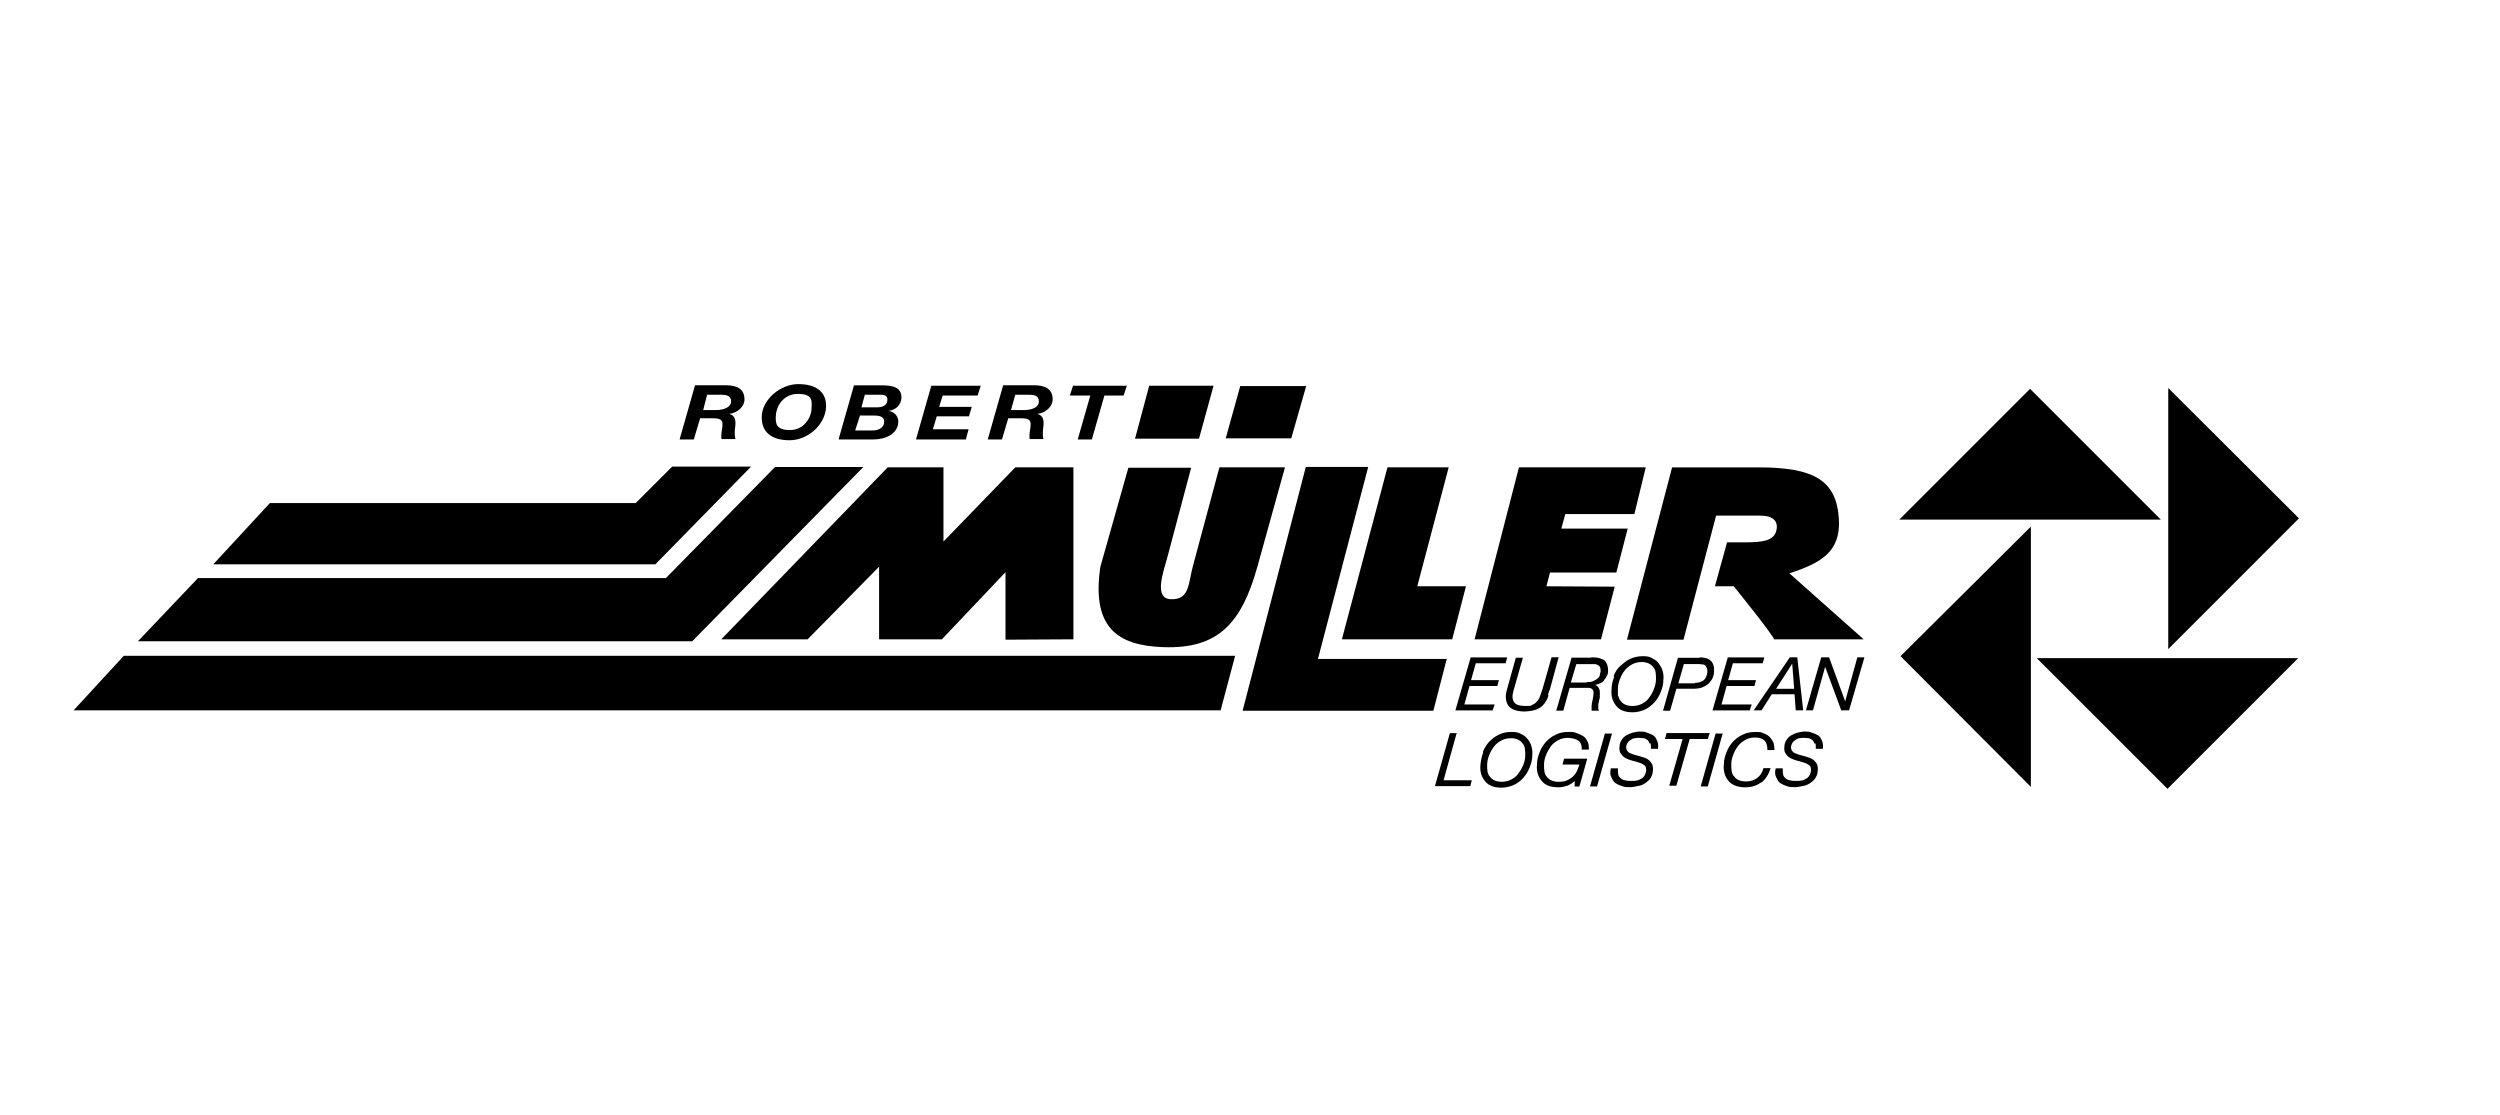
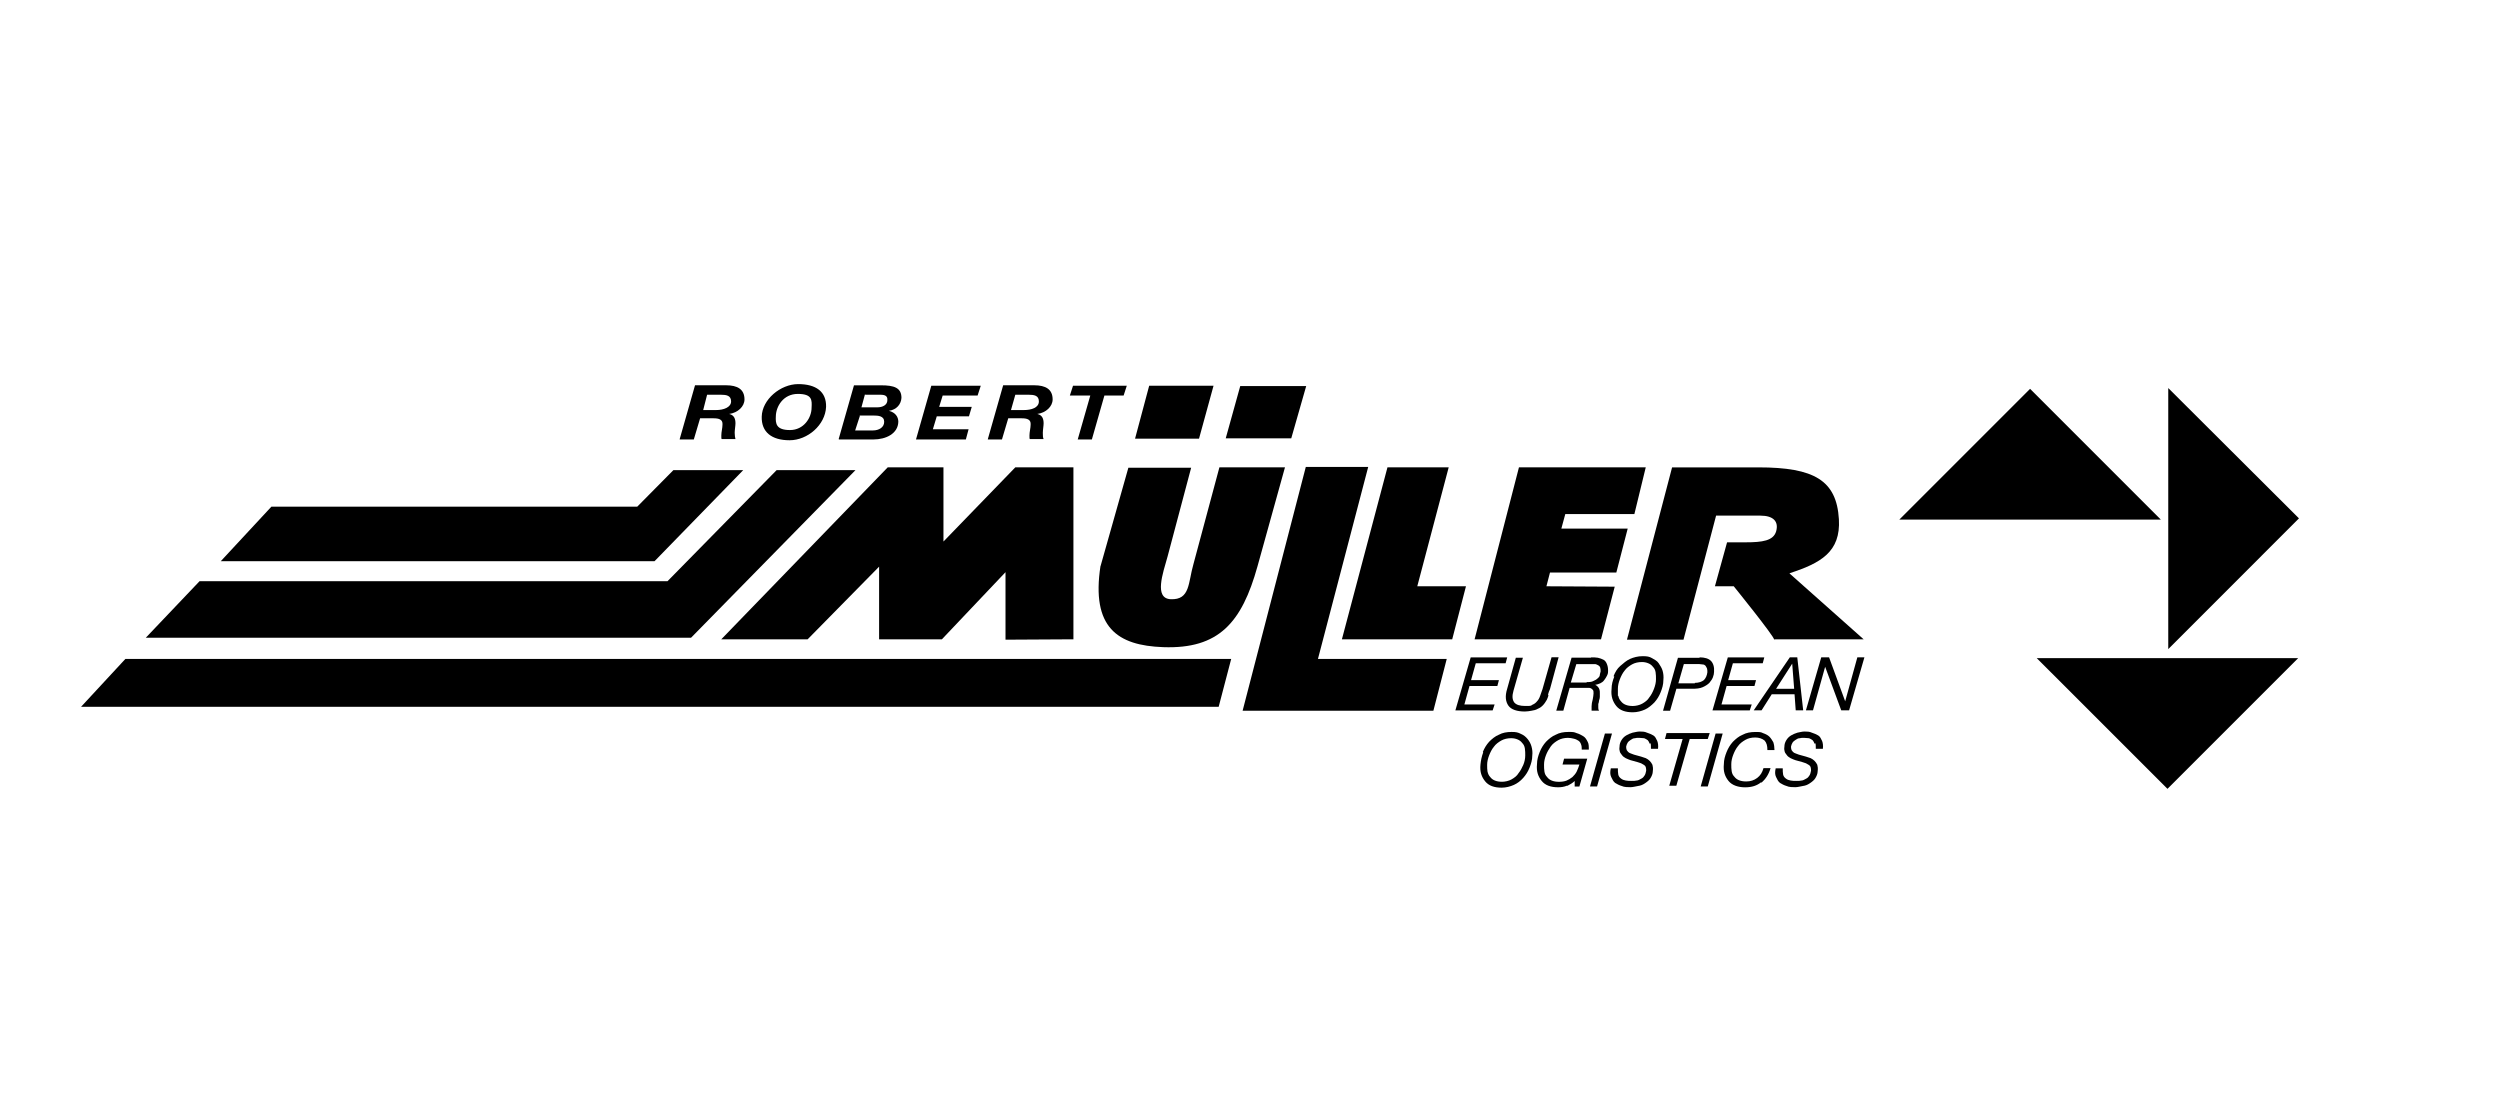
<svg xmlns="http://www.w3.org/2000/svg" id="Ebene_2" viewBox="0 0 63.98 28.546">
  <g id="Ebene_1">
    <g id="Ebene_1-2">
      <g>
        <polygon points="48.608 13.297 51.954 9.951 55.299 13.297 48.608 13.297" />
        <g>
          <polygon points="52.124 16.843 55.47 20.188 58.815 16.843 52.124 16.843" />
          <polygon points="55.49 16.612 58.835 13.266 55.49 9.931 55.49 16.612" />
        </g>
-         <polygon points="51.974 20.138 48.638 16.793 51.974 13.477 51.974 20.138" />
        <g>
          <path d="M17.394,11.247h.362l.161-.542h.342c.141,0,.241.03.231.161,0,.09-.03.181-.03.281s0,.06.01.09h.352c-.01-.04-.02-.09-.02-.161s.02-.181.02-.241c0-.111-.03-.211-.161-.241h0c.221-.03.392-.191.392-.372,0-.261-.181-.362-.472-.362h-.794l-.392,1.376h0v.01ZM18.097,10.102h.352c.141,0,.261.02.261.171s-.191.221-.382.221h-.332l.1-.392h0Z" />
          <path d="M19.855,10.664c0-.261.191-.583.563-.583s.362.161.352.352c0,.261-.201.573-.553.573s-.372-.161-.362-.352h0v.01ZM19.494,10.664c-.01.392.251.603.713.603s.914-.392.934-.854c.01-.392-.261-.583-.713-.583s-.924.392-.934.834h0Z" />
        </g>
        <path d="M21.995,10.634h.352c.131,0,.281.01.281.161,0,.141-.131.221-.291.221h-.452l.121-.372h0l-.01-.01ZM21.473,11.247h.874c.332,0,.633-.151.643-.452,0-.131-.08-.241-.241-.281h0c.201-.03.311-.171.321-.332,0-.261-.191-.321-.522-.321h-.693l-.392,1.376h0l.01.01ZM22.146,10.102h.382c.121,0,.191.03.181.141,0,.121-.121.181-.251.181h-.412l.09-.332h0l.01.01Z" />
        <polygon points="23.442 11.247 24.718 11.247 24.788 10.986 23.874 10.986 23.974 10.654 24.798 10.654 24.869 10.413 24.035 10.413 24.125 10.122 25.019 10.122 25.1 9.871 23.834 9.871 23.442 11.247" />
        <path d="M25.28,11.247h.362l.161-.542h.342c.141,0,.241.03.231.161,0,.09-.03.181-.03.281s0,.06.01.09h.352c-.02-.04-.02-.09-.02-.161s.02-.181.02-.241c0-.111-.03-.211-.161-.241h0c.221-.03.392-.191.392-.372,0-.261-.181-.362-.472-.362h-.794l-.392,1.376h0v.01ZM25.974,10.102h.352c.141,0,.261.02.261.171,0,.161-.191.221-.382.221h-.332l.111-.392h-.01Z" />
        <polygon points="27.581 11.247 27.943 11.247 28.264 10.122 28.756 10.122 28.837 9.871 27.461 9.871 27.38 10.122 27.903 10.122 27.581 11.247" />
        <g>
          <path d="M38.572,16.823l-.04.151h-.764l-.121.432h.713l-.04.151h-.713l-.131.472h.774l-.05.151h-.954l.392-1.356h.944-.01Z" />
          <path d="M39.627,17.797c-.01.05-.03.08-.04.111-.03.05-.06.1-.1.141s-.08.07-.131.09c-.05.03-.1.04-.161.05s-.111.02-.171.02c-.201,0-.352-.05-.422-.151s-.09-.241-.03-.432l.221-.794h.181l-.241.844c-.04.141-.03.231.02.301.05.06.141.09.281.09s.141,0,.181-.03c.05-.02.09-.05.121-.09.03-.03.06-.08.08-.141s.04-.111.06-.171l.231-.814h.181l-.221.814c-.02.05-.04.09-.05.141h0l.01.02Z" />
          <path d="M40.722,16.823c.05,0,.121,0,.171.01s.1.03.141.05.07.06.09.111c.02.05.03.1.03.171s-.01.09-.03.131-.04.07-.07.111-.06.06-.1.08-.08.03-.131.04h0c.03.01.05.03.07.05s.03.04.04.07.01.05.01.09v.1c0,.03-.01.06-.02.09,0,.03-.01.06-.02.09v.09c0,.03,0,.05.02.08h-.191v-.111c0-.05.01-.111.03-.181.01-.06.02-.111.02-.151s0-.07-.02-.09-.03-.03-.05-.04-.04-.01-.06-.01h-.482l-.161.583h-.181l.392-1.356h.522-.02v-.01ZM40.601,17.456c.07,0,.131,0,.181-.03.05-.02.08-.04.111-.07s.05-.05.05-.09c.01-.03.01-.06.02-.08,0-.04,0-.07-.01-.1s-.03-.05-.05-.06c-.03-.01-.05-.03-.08-.03h-.482l-.141.472h.412l-.01-.01Z" />
          <path d="M41.294,17.305c.04-.1.09-.191.171-.261s.161-.141.251-.181.201-.07.321-.07.171.01.241.05.131.07.171.131.08.121.1.191.03.151.02.241c0,.111-.03.211-.07.311-.04.1-.09.181-.161.261-.07.07-.151.141-.241.181s-.201.07-.311.07c-.191,0-.332-.05-.422-.161s-.141-.251-.121-.432c0-.121.03-.221.07-.321h0l-.02-.01ZM41.415,17.807c.01.05.03.1.07.141.03.04.07.07.121.09.05.02.111.03.181.03s.171-.02.241-.06.141-.09.181-.161c.05-.06.09-.141.121-.221.03-.08.05-.161.05-.241,0-.06,0-.121-.01-.181s-.03-.1-.07-.141c-.03-.04-.07-.07-.121-.09s-.1-.03-.161-.03c-.09,0-.181.02-.251.06s-.141.09-.191.161c-.05.06-.09.141-.121.221s-.05.161-.05.241v.181h.01Z" />
          <path d="M43.495,16.823c.131,0,.231.03.291.09s.09.161.08.281c0,.04-.01.09-.03.141s-.05.09-.09.141c-.04.04-.1.08-.171.111s-.161.04-.261.04h-.412l-.161.563h-.181l.382-1.356h.553v-.01ZM43.374,17.476c.1,0,.181-.03.231-.07.05-.05.08-.121.09-.201,0-.04,0-.07-.01-.1s-.03-.05-.04-.07c-.02-.02-.04-.03-.07-.03s-.05-.01-.09-.01h-.392l-.141.492h.422v-.01Z" />
          <path d="M45.152,16.823l-.04.151h-.764l-.121.432h.713l-.04.151h-.713l-.131.472h.774l-.05.151h-.954l.392-1.356h.944-.01Z" />
          <path d="M45.996,16.823l.151,1.356h-.191l-.03-.412h-.583l-.261.412h-.201l.924-1.356h.201-.01ZM45.916,17.627l-.05-.643h0l-.412.643h.472-.01Z" />
        </g>
        <path d="M46.81,16.823l.412,1.125h0l.311-1.125h.181l-.392,1.356h-.201l-.412-1.115h0l-.311,1.115h-.181l.392-1.356h.201Z" />
        <g>
-           <path d="M37.276,18.772l-.332,1.196h.723l-.04.151h-.904l.382-1.356h.181l-.01.01Z" />
          <path d="M37.949,19.244c.04-.1.09-.181.161-.261.07-.07.151-.141.251-.181.09-.05.201-.07.321-.07s.161.01.241.05c.07.03.121.07.171.131s.08.121.1.191.03.151.02.231c0,.111-.03.211-.07.311s-.09.181-.161.261-.151.141-.241.181-.201.07-.311.07c-.191,0-.332-.05-.422-.161s-.141-.241-.121-.432c.01-.1.03-.201.07-.311h0l-.01-.01ZM38.069,19.746c.01.05.03.1.07.141.03.04.07.07.121.09s.111.03.181.03.171-.02.241-.06c.07-.04.141-.09.181-.161.05-.06.09-.141.121-.211s.05-.161.05-.241c0-.06,0-.121-.01-.181s-.03-.1-.07-.141c-.03-.04-.07-.07-.121-.09-.05-.02-.1-.03-.161-.03-.09,0-.181.02-.251.06s-.141.09-.191.161c-.05.06-.09.141-.121.221s-.05.161-.05.241c0,.06,0,.121.01.181h0v-.01Z" />
          <path d="M40.099,20.108c-.07.03-.151.04-.221.04-.191,0-.332-.05-.422-.161s-.141-.241-.121-.432c0-.111.03-.211.07-.311s.09-.181.161-.261c.07-.07.151-.141.251-.181.09-.05.201-.07.321-.07s.141,0,.211.03c.07.02.121.05.171.08s.08.08.111.141c.03.05.03.121.03.201h-.181c0-.05,0-.09-.02-.141s-.04-.07-.07-.09-.07-.04-.121-.05c-.04-.01-.09-.02-.141-.02-.09,0-.181.02-.251.06s-.141.09-.191.161-.09.141-.121.221-.05.161-.05.241c0,.07,0,.121.01.181s.03.1.07.141c.03.04.07.07.121.09s.111.03.181.03.141-.01.191-.03.1-.05.151-.09c.04-.04.08-.08.111-.141s.05-.121.07-.181h-.432l.04-.151h.593l-.201.713h-.121v-.141c-.05.05-.121.09-.181.121h-.02Z" />
          <path d="M41.254,18.772l-.382,1.356h-.181l.382-1.356h.181Z" />
          <path d="M42.219,19.033c-.01-.03-.03-.07-.05-.09-.03-.02-.06-.04-.09-.05-.04,0-.08-.01-.131-.01s-.07,0-.111.01c-.04,0-.07.02-.1.04-.03.02-.06.04-.08.07s-.03.06-.04.1c0,.03,0,.06.01.08,0,.02.03.04.04.06.02.02.04.03.07.04s.05.02.08.03l.181.05c.04.01.08.03.121.04.04.02.07.04.1.07s.05.06.07.1c.01.04.02.09.01.161,0,.07-.03.131-.06.181s-.08.09-.141.131-.111.06-.181.07c-.06.01-.131.03-.191.03s-.161,0-.221-.03c-.07-.02-.121-.05-.171-.08-.05-.04-.07-.09-.1-.151s-.03-.131-.01-.221h.181c0,.06,0,.111.01.161.01.04.03.07.07.1s.07.04.121.05.09.01.151.01.08,0,.131-.01c.04,0,.08-.03.121-.05s.06-.05.08-.08.03-.07.04-.121c0-.03,0-.06-.01-.09s-.03-.05-.05-.06-.05-.03-.07-.04c-.03-.01-.06-.02-.09-.03l-.181-.05c-.04-.01-.07-.03-.121-.05-.03-.02-.07-.04-.09-.07s-.05-.06-.06-.09-.02-.08-.01-.131c0-.07.02-.121.05-.171s.07-.09.121-.121.1-.05.161-.07c.06-.01.121-.03.181-.03s.131,0,.191.03c.06.02.111.04.161.07s.07.08.1.141c.02.05.03.121.02.201h-.181c0-.06,0-.111-.01-.141h0l-.02.01Z" />
          <path d="M43.243,18.912l-.342,1.196h-.181l.342-1.196h-.452l.04-.151h1.105l-.05.151h-.462Z" />
          <path d="M44.087,18.772l-.382,1.356h-.181l.382-1.356h.181Z" />
          <path d="M45.072,20.018c-.111.09-.241.131-.412.131s-.332-.05-.422-.161-.141-.241-.121-.432c0-.111.03-.211.07-.311s.09-.181.161-.261c.07-.07.151-.141.251-.181.09-.05.201-.07.321-.07s.141,0,.201.03c.06.02.121.05.161.09s.07.09.1.141c.02.06.03.131.03.201h-.181c0-.111-.02-.181-.07-.241-.06-.05-.141-.08-.241-.08s-.181.02-.251.06-.141.09-.191.161c-.05.06-.09.141-.121.221s-.05.161-.05.241c0,.07,0,.121.01.181s.03.1.07.141c.03.04.07.07.121.09s.111.03.181.03c.111,0,.201-.03.281-.09s.131-.141.161-.251h.181c-.05.171-.131.281-.231.372h0l-.01-.01Z" />
          <path d="M46.438,19.033c-.01-.03-.03-.07-.05-.09-.03-.02-.06-.04-.09-.05-.04,0-.08-.01-.131-.01s-.07,0-.111.01c-.04,0-.07.02-.1.04-.03.02-.06.04-.08.07s-.03.06-.04.1c0,.03,0,.06.01.08,0,.02.03.04.04.06.02.02.04.03.07.04s.05.02.08.03l.181.05c.04.01.08.03.121.04.04.02.07.04.1.07s.05.06.07.1c.01.04.02.09.01.161,0,.07-.03.131-.06.181s-.08.09-.141.131-.111.06-.181.07c-.06.01-.131.03-.191.03s-.161,0-.221-.03c-.07-.02-.121-.05-.171-.08-.05-.04-.07-.09-.1-.151s-.03-.131-.01-.221h.181c0,.06,0,.111.01.161.01.04.03.07.07.1s.07.04.121.05.09.01.151.01.08,0,.131-.01c.04,0,.08-.03.121-.05s.06-.05.08-.08.03-.07.04-.121c0-.03,0-.06-.01-.09s-.03-.05-.05-.06-.05-.03-.07-.04c-.03-.01-.06-.02-.09-.03l-.181-.05c-.04-.01-.07-.03-.121-.05-.03-.02-.07-.04-.09-.07s-.05-.06-.06-.09-.02-.08-.01-.131c0-.07.02-.121.05-.171s.07-.09.121-.121.1-.05.161-.07c.06-.01.121-.03.181-.03s.131,0,.191.03c.06.02.111.04.161.07s.07.08.1.141c.02.05.03.121.02.201h-.181c0-.06,0-.111-.01-.141h0l-.02.01Z" />
        </g>
        <polygon points="20.669 16.361 22.498 14.502 22.498 16.361 24.105 16.361 25.733 14.643 25.733 16.371 27.471 16.361 27.471 11.96 25.984 11.96 24.145 13.859 24.145 11.96 22.719 11.96 18.459 16.361 20.669 16.361" />
        <path d="M28.164,14.482c-.241,1.577.432,2.039,1.607,2.08,1.417.05,2.009-.623,2.411-2.07l.703-2.532h-1.678l-.663,2.471c-.141.482-.08.924-.583.904-.432-.02-.201-.663-.08-1.095l.603-2.27h-1.607l-.713,2.522h0v-.01Z" />
        <polygon points="36.683 18.189 37.025 16.863 33.729 16.863 35.015 11.95 33.418 11.95 31.801 18.189 36.683 18.189" />
        <polygon points="37.165 16.361 37.517 15.004 36.271 15.004 37.075 11.96 35.508 11.96 34.342 16.361 37.165 16.361" />
        <polygon points="40.973 16.361 41.324 15.014 39.576 15.004 39.667 14.653 41.365 14.653 41.656 13.528 39.958 13.528 40.059 13.156 41.827 13.156 42.118 11.96 38.873 11.96 37.738 16.361 40.973 16.361" />
        <path d="M45.413,16.361h2.281l-1.899-1.688c.794-.261,1.316-.542,1.266-1.386-.06-.995-.633-1.326-2.059-1.326h-2.21l-1.155,4.41h1.447l.834-3.175h1.135c.332,0,.472.151.402.402-.07.241-.352.281-.784.281h-.472l-.311,1.125h.482s1.025,1.266,1.035,1.366h0l.01-.01Z" />
        <polygon points="30.685 11.227 31.057 9.871 29.41 9.871 29.048 11.227 30.685 11.227" />
        <polygon points="31.369 11.217 33.046 11.217 33.428 9.881 31.74 9.881 31.369 11.217" />
        <path d="M17.233,12.031h1.788l-2.27,2.331H5.65l1.296-1.396h9.363l.924-.934h0ZM21.895,12.031h-2.019l-2.793,2.843H5.107l-1.376,1.447h13.954l4.209-4.29h0ZM31.188,18.089l.321-1.226H3.209l-1.135,1.226h29.114Z" />
-         <path d="M31.248,18.179H1.883l1.286-1.396h28.441l-.372,1.396h.01ZM2.274,18.008h28.843l.281-1.055H3.249s-.975,1.055-.975,1.055ZM17.716,16.411H3.53l1.537-1.617h11.975l2.793-2.843h2.26l-4.38,4.461h0ZM3.922,16.24h13.723l4.039-4.119h-1.788l-2.793,2.843H5.138s-1.216,1.276-1.216,1.276ZM16.781,14.442H5.459l1.447-1.567h9.363l.934-.934h2.019l-2.451,2.502h.01ZM5.851,14.271h10.86l2.11-2.16h-1.547l-.934.934H6.976l-1.135,1.226h.01Z" />
      </g>
    </g>
  </g>
</svg>